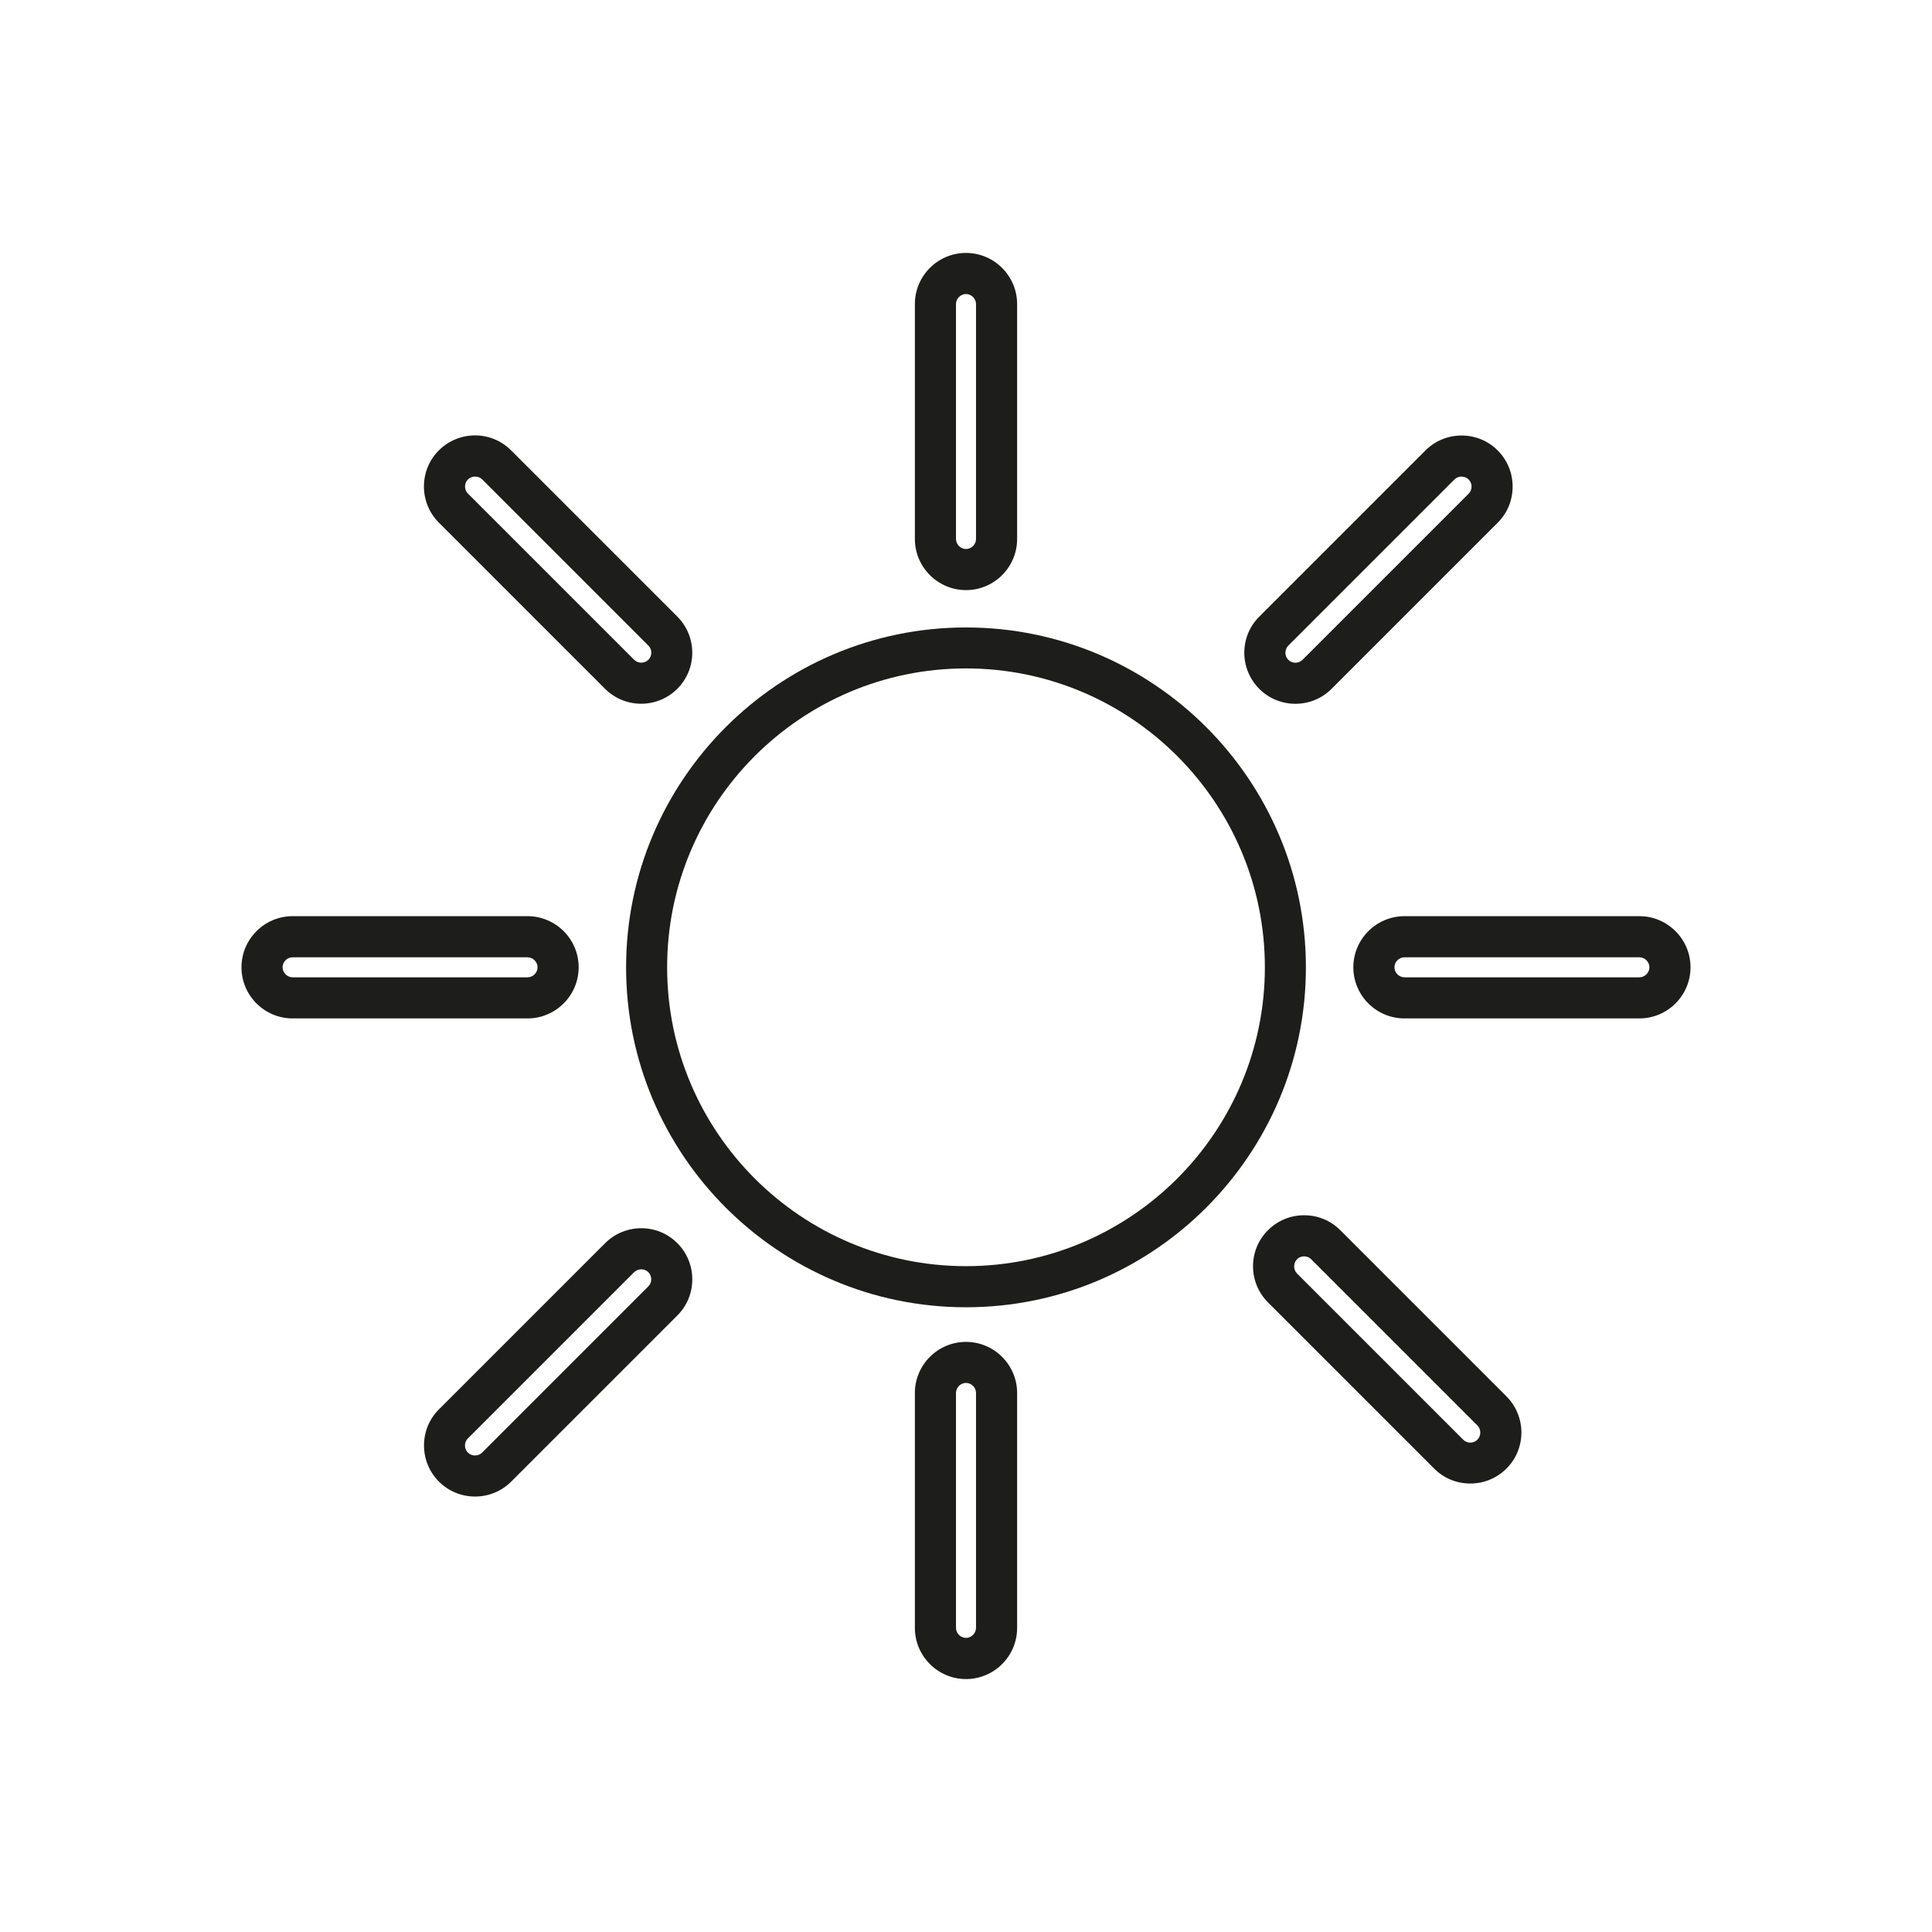
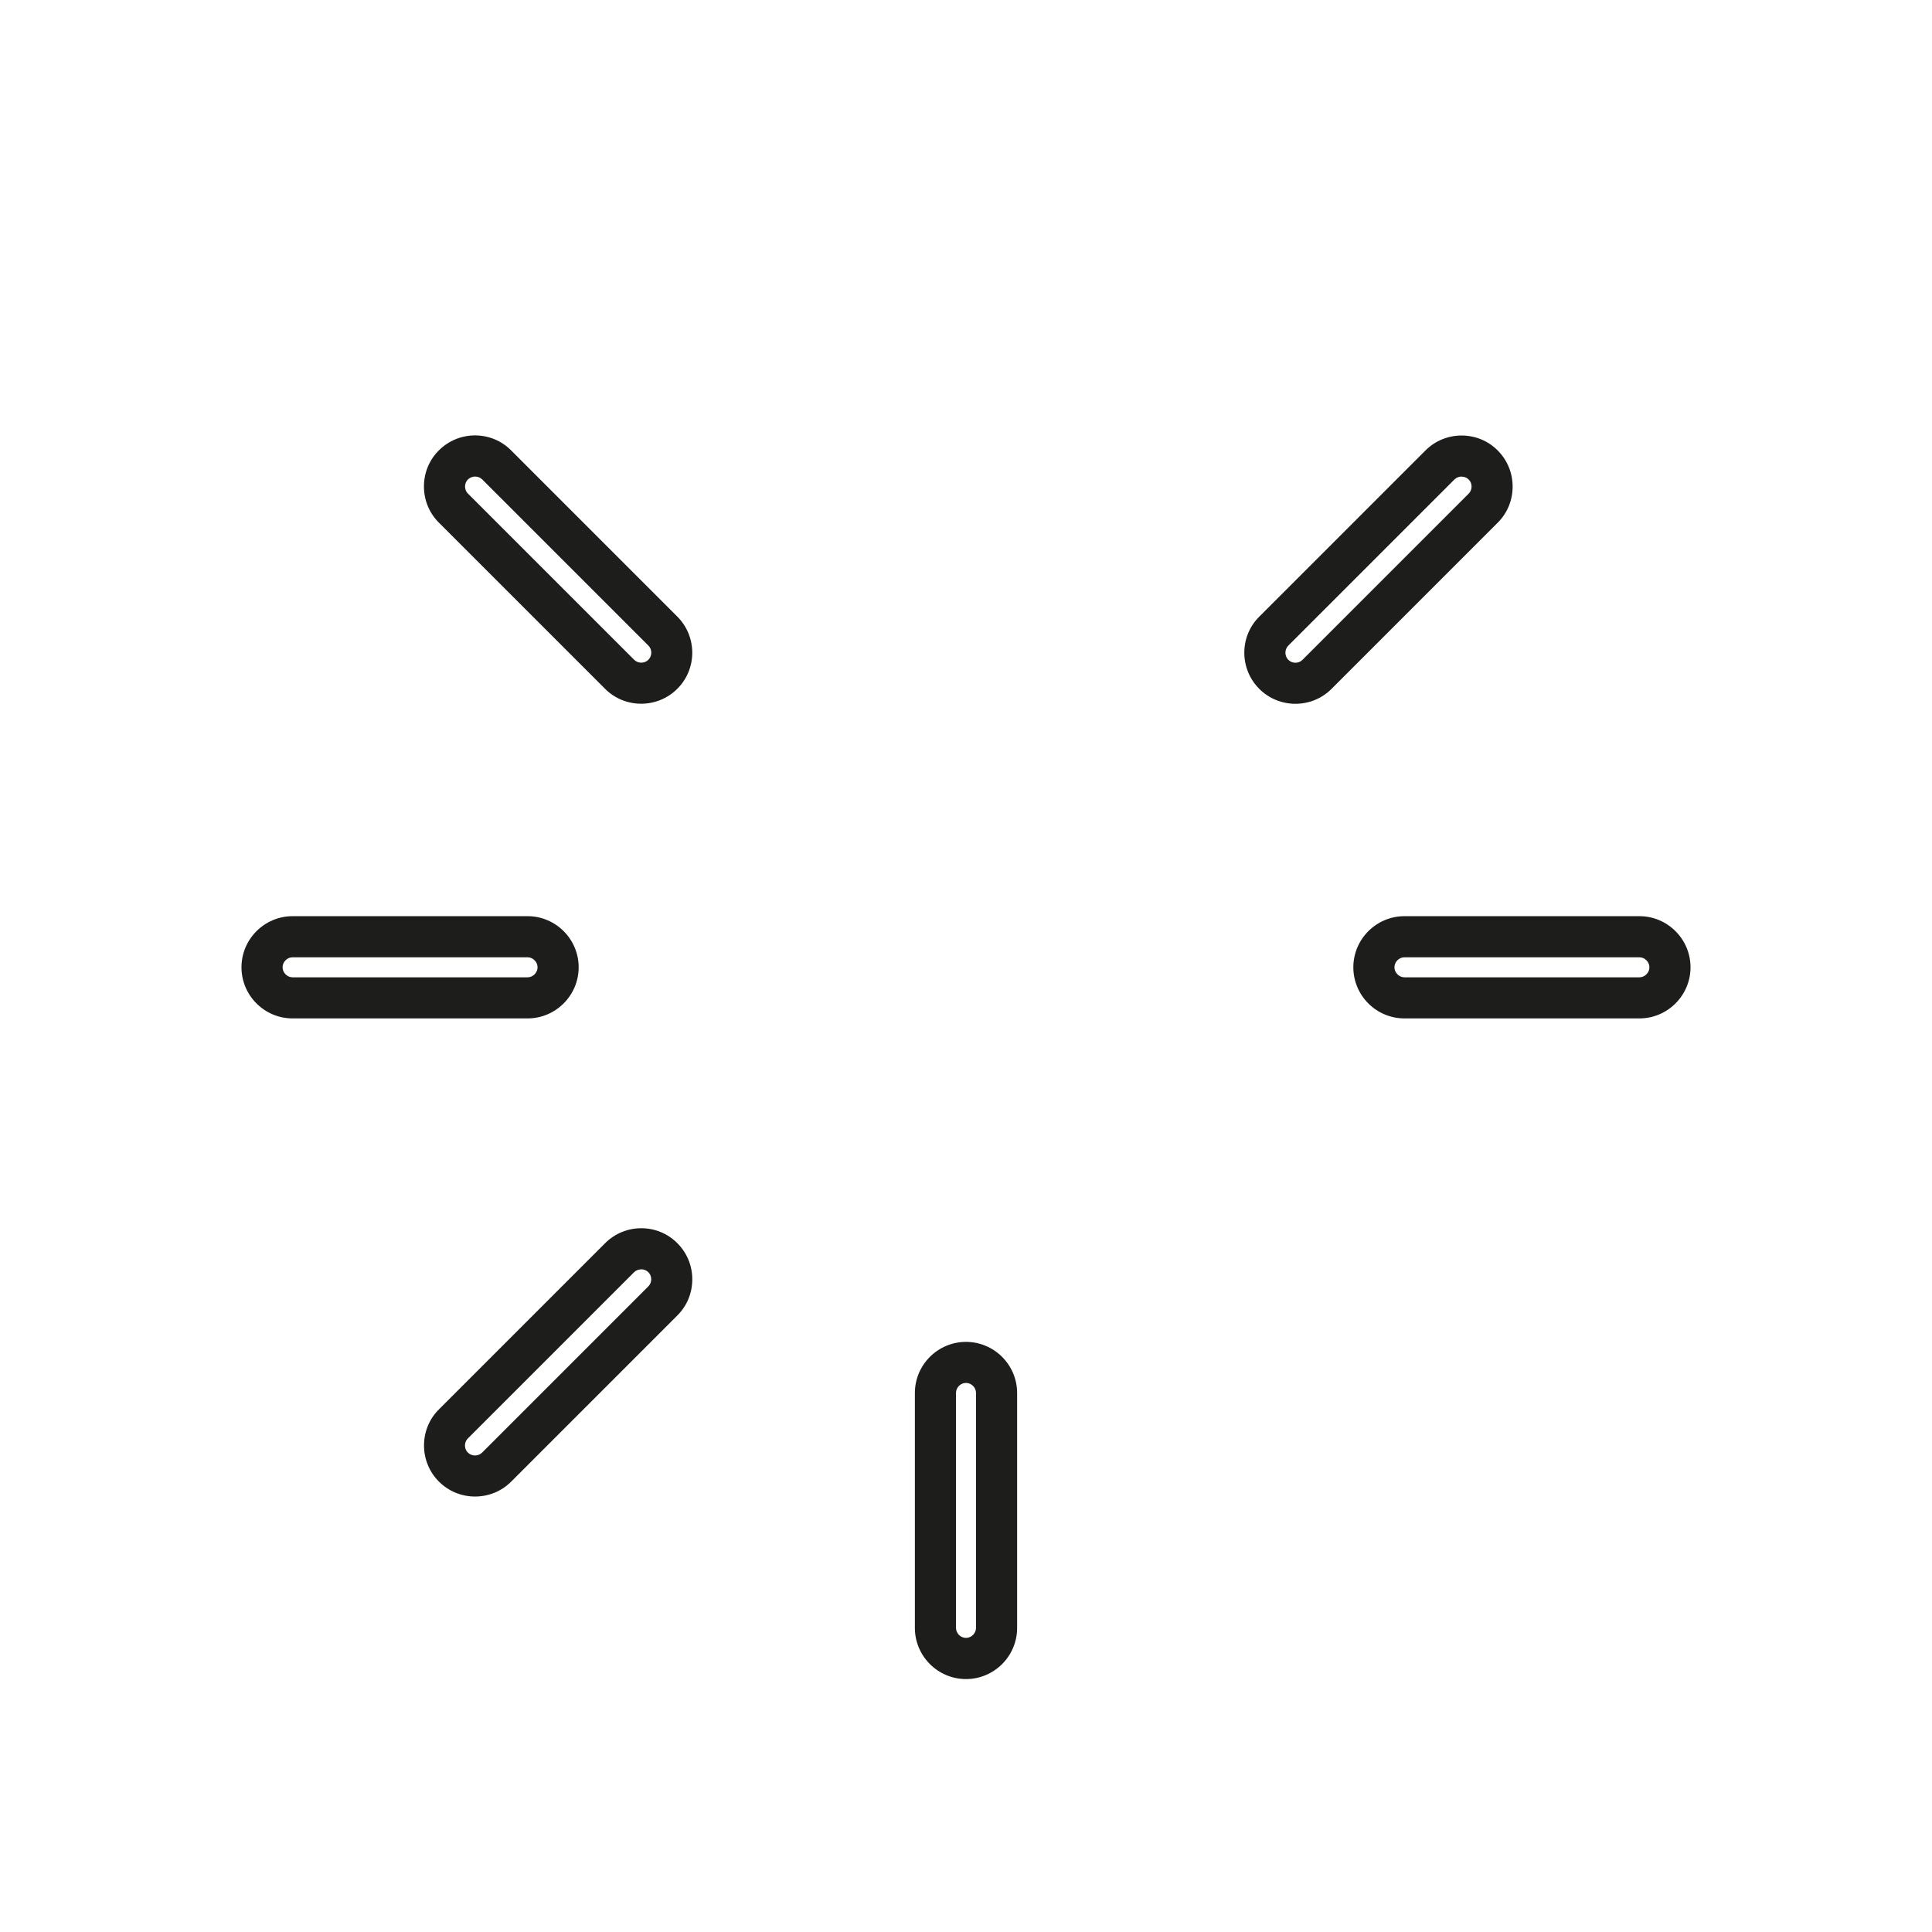
<svg xmlns="http://www.w3.org/2000/svg" id="Ebene_1" version="1.1" viewBox="0 0 283.46 283.46">
  <defs>
    <style>
      .st0 {
        fill: #1d1d1b;
      }
    </style>
  </defs>
-   <path class="st0" d="M141.73,191.8c-27.5,0-49.87-22.37-49.87-49.87s22.37-49.87,49.87-49.87,49.87,22.37,49.87,49.87-22.37,49.87-49.87,49.87ZM141.73,98.07c-24.18,0-43.85,19.67-43.85,43.85s19.67,43.85,43.85,43.85,43.85-19.67,43.85-43.85-19.67-43.85-43.85-43.85Z" />
-   <path class="st0" d="M141.73,86.58c-4.13,0-7.5-3.37-7.5-7.5v-34.47c0-4.14,3.37-7.5,7.5-7.5s7.5,3.37,7.5,7.5v34.47c0,4.14-3.37,7.5-7.5,7.5ZM141.73,43.14c-.8,0-1.47.68-1.47,1.47v34.47c0,.8.68,1.47,1.47,1.47s1.47-.68,1.47-1.47v-34.47c0-.8-.68-1.47-1.47-1.47Z" />
  <path class="st0" d="M77.4,149.42h-34.47c-4.14,0-7.5-3.37-7.5-7.5s3.37-7.5,7.5-7.5h34.47c4.14,0,7.5,3.37,7.5,7.5s-3.37,7.5-7.5,7.5ZM42.93,140.45c-.8,0-1.47.68-1.47,1.47s.68,1.47,1.47,1.47h34.47c.8,0,1.47-.68,1.47-1.47s-.68-1.47-1.47-1.47h-34.47Z" />
  <path class="st0" d="M94.07,103.25c-1.92,0-3.84-.73-5.3-2.19l-24.38-24.38c-1.41-1.41-2.19-3.3-2.19-5.3s.77-3.89,2.19-5.3h0c2.93-2.93,7.69-2.93,10.6,0l24.38,24.38c2.93,2.93,2.93,7.69,0,10.6-1.46,1.46-3.38,2.19-5.3,2.19ZM69.7,69.92c-.38,0-.76.15-1.04.42h0c-.37.37-.43.82-.43,1.04s.05.67.43,1.04l24.38,24.38c.57.57,1.52.57,2.09,0s.57-1.52,0-2.08l-24.38-24.38c-.28-.28-.66-.42-1.04-.42h0Z" />
  <path class="st0" d="M141.73,246.35c-4.13,0-7.5-3.37-7.5-7.5v-34.47c0-4.14,3.37-7.5,7.5-7.5s7.5,3.37,7.5,7.5v34.47c0,4.14-3.37,7.5-7.5,7.5ZM141.73,202.9c-.8,0-1.47.68-1.47,1.47v34.47c0,.8.68,1.47,1.47,1.47s1.47-.68,1.47-1.47v-34.47c0-.8-.68-1.47-1.47-1.47h0Z" />
  <path class="st0" d="M69.7,219.57c-1.92,0-3.84-.73-5.3-2.19h0c-1.41-1.41-2.19-3.3-2.19-5.3s.77-3.89,2.19-5.3l24.38-24.38c2.93-2.93,7.69-2.93,10.6,0,1.41,1.41,2.19,3.3,2.19,5.3s-.77,3.89-2.19,5.3l-24.38,24.38c-1.46,1.46-3.38,2.19-5.3,2.19h0ZM94.07,186.24c-.38,0-.76.14-1.04.42l-24.38,24.38c-.37.37-.43.82-.43,1.04s.05.67.43,1.04h0c.57.57,1.52.57,2.09,0l24.38-24.38c.57-.57.57-1.52,0-2.09-.28-.28-.66-.42-1.04-.42h0Z" />
  <path class="st0" d="M190.06,103.26c-1.92,0-3.84-.73-5.3-2.19-2.93-2.93-2.93-7.69,0-10.6l24.38-24.38c1.41-1.41,3.3-2.19,5.3-2.19s3.89.77,5.3,2.19c1.41,1.41,2.19,3.3,2.19,5.3s-.77,3.89-2.19,5.3l-24.38,24.38c-1.46,1.46-3.38,2.19-5.3,2.19h0ZM214.44,69.92c-.38,0-.76.15-1.04.42l-24.38,24.38c-.57.57-.57,1.52,0,2.09s1.52.57,2.08,0l24.38-24.38c.57-.57.57-1.52,0-2.08-.28-.28-.66-.42-1.04-.42h0Z" />
  <path class="st0" d="M240.53,149.42h-34.47c-4.14,0-7.5-3.37-7.5-7.5s3.37-7.5,7.5-7.5h34.47c4.13,0,7.5,3.37,7.5,7.5s-3.37,7.5-7.5,7.5ZM206.06,140.45c-.8,0-1.47.68-1.47,1.47s.68,1.47,1.47,1.47h34.47c.8,0,1.47-.68,1.47-1.47s-.68-1.47-1.47-1.47h-34.47Z" />
-   <path class="st0" d="M215.72,217.66c-2.01,0-3.89-.77-5.3-2.19l-24.38-24.38c-2.93-2.93-2.93-7.69,0-10.6,1.41-1.41,3.3-2.19,5.3-2.19s3.89.77,5.3,2.19l24.38,24.38c2.93,2.93,2.93,7.69,0,10.6h0c-1.41,1.41-3.3,2.19-5.3,2.19h0ZM191.34,184.33c-.23,0-.67.05-1.04.43-.57.57-.57,1.52,0,2.09l24.38,24.38c.57.57,1.52.57,2.08,0,.57-.57.57-1.52,0-2.09l-24.38-24.38c-.37-.37-.82-.43-1.04-.43h0Z" />
</svg>